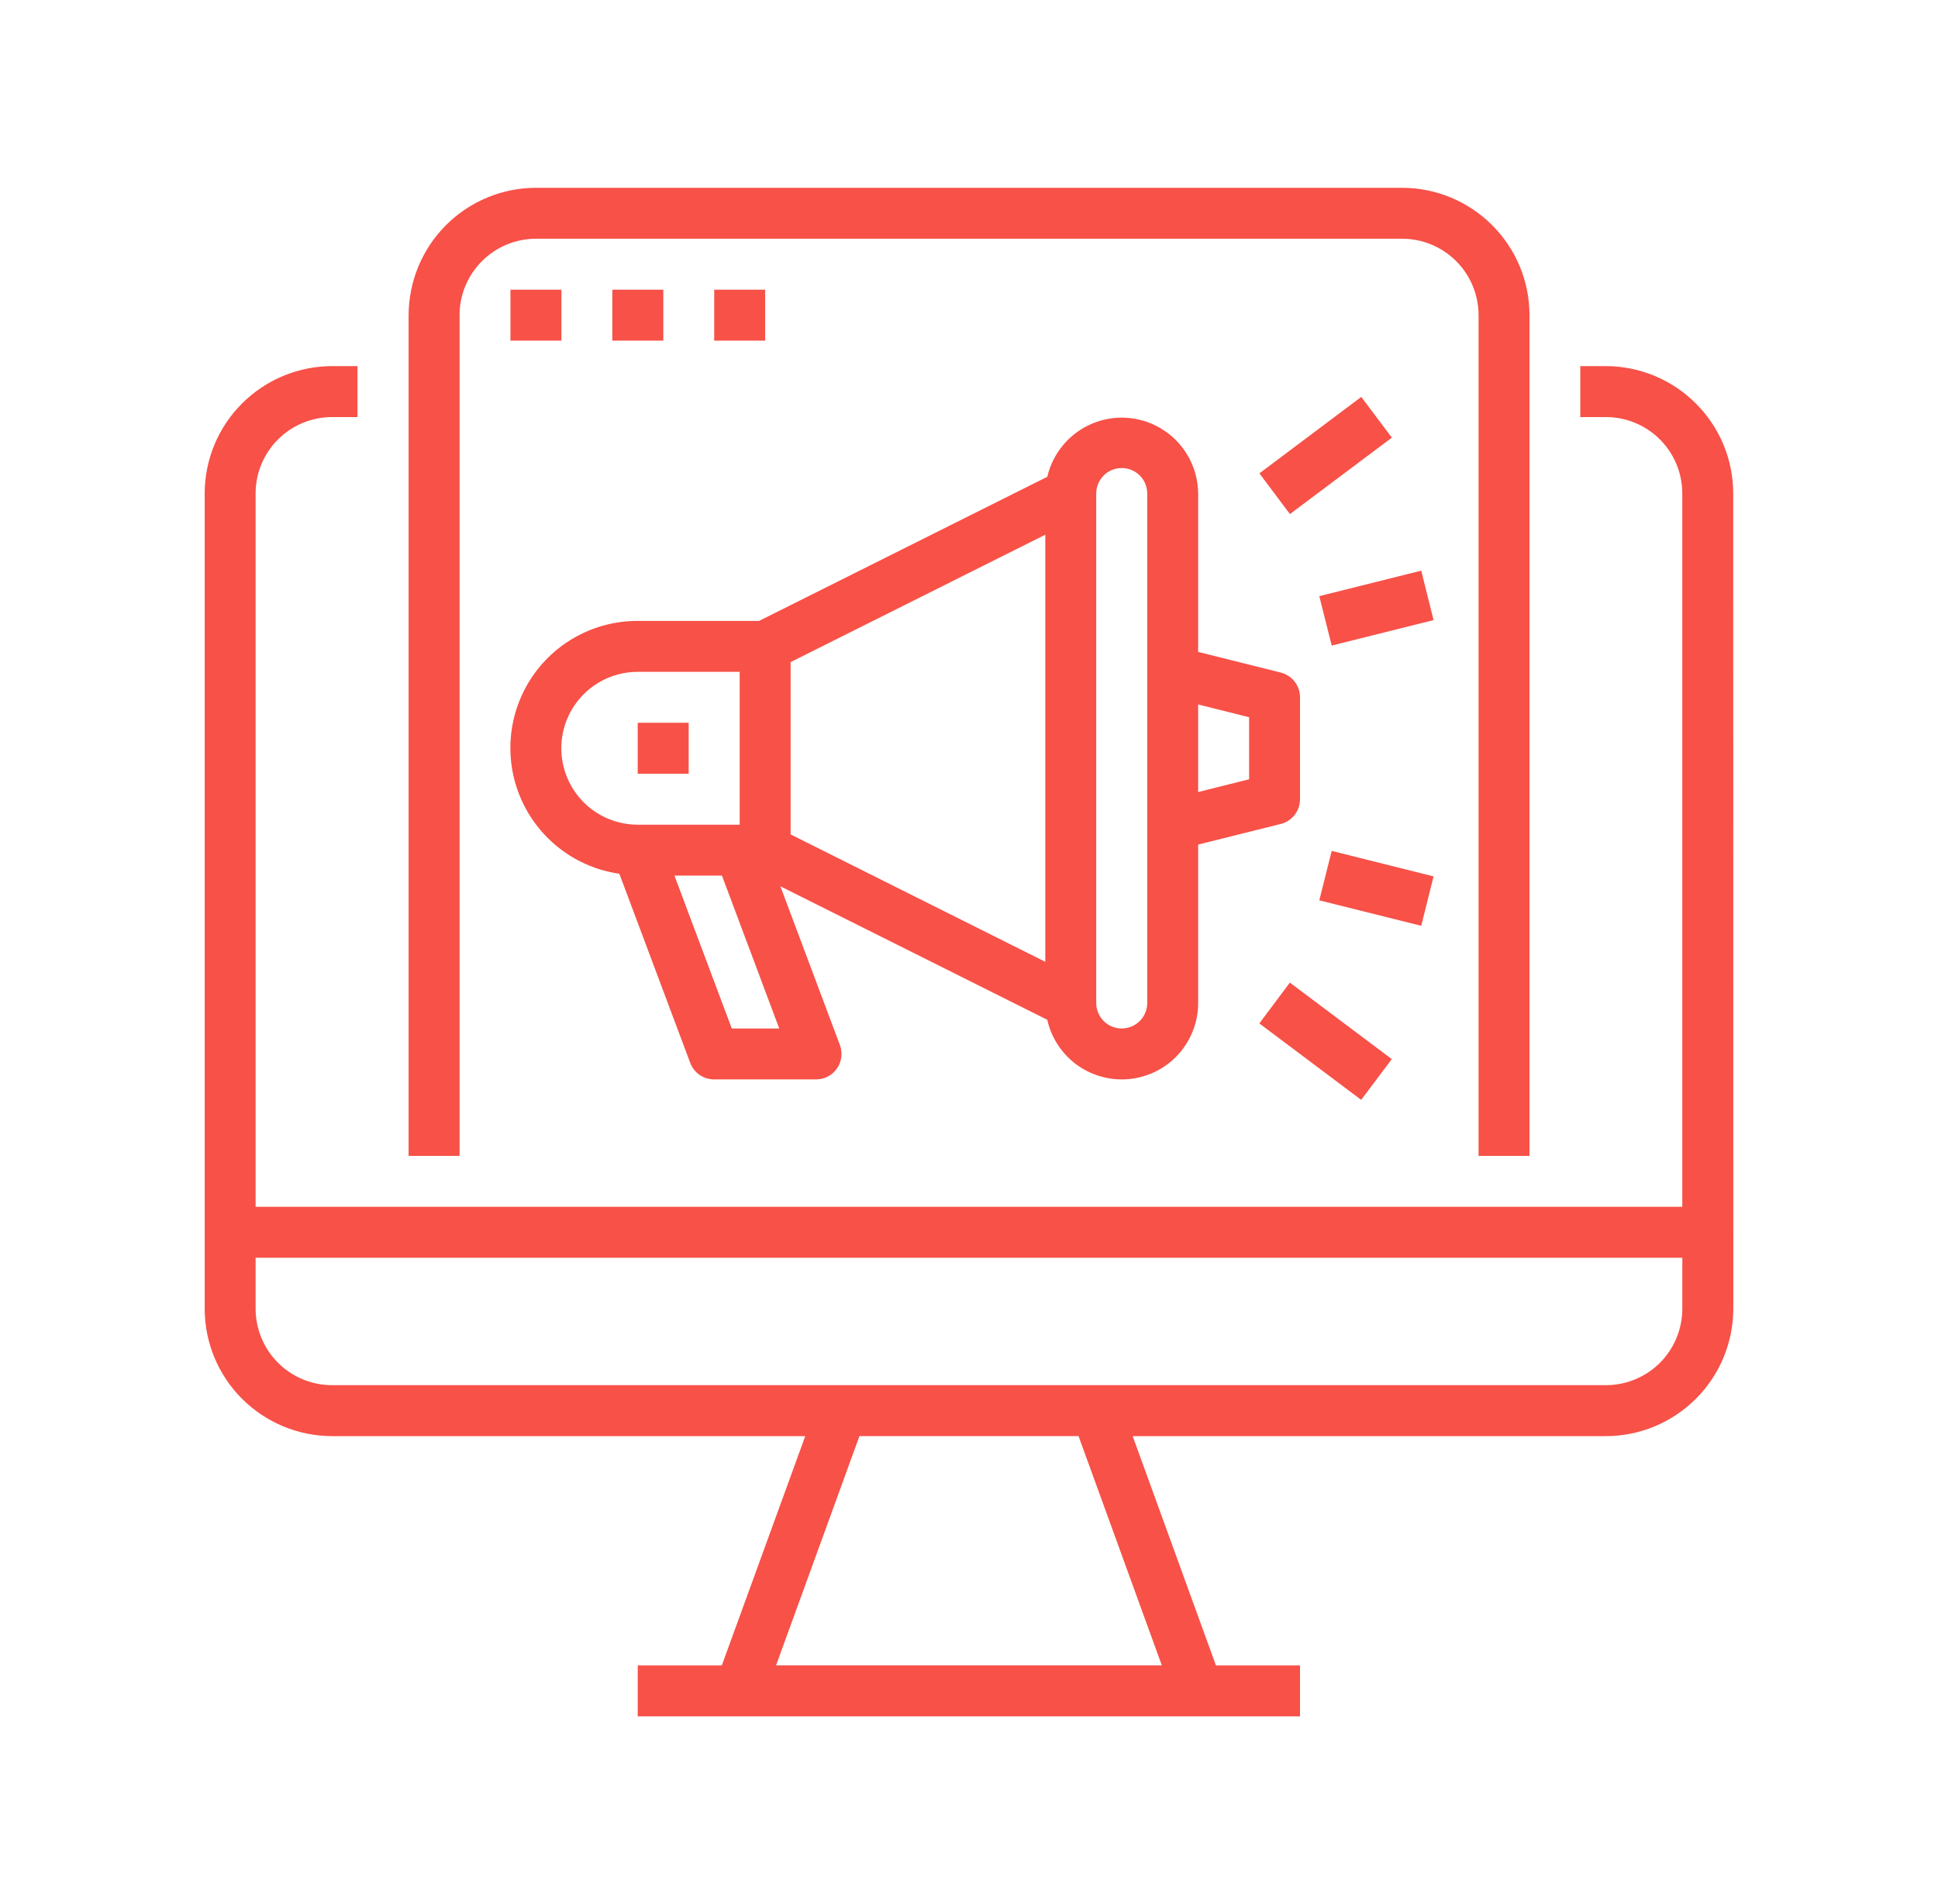
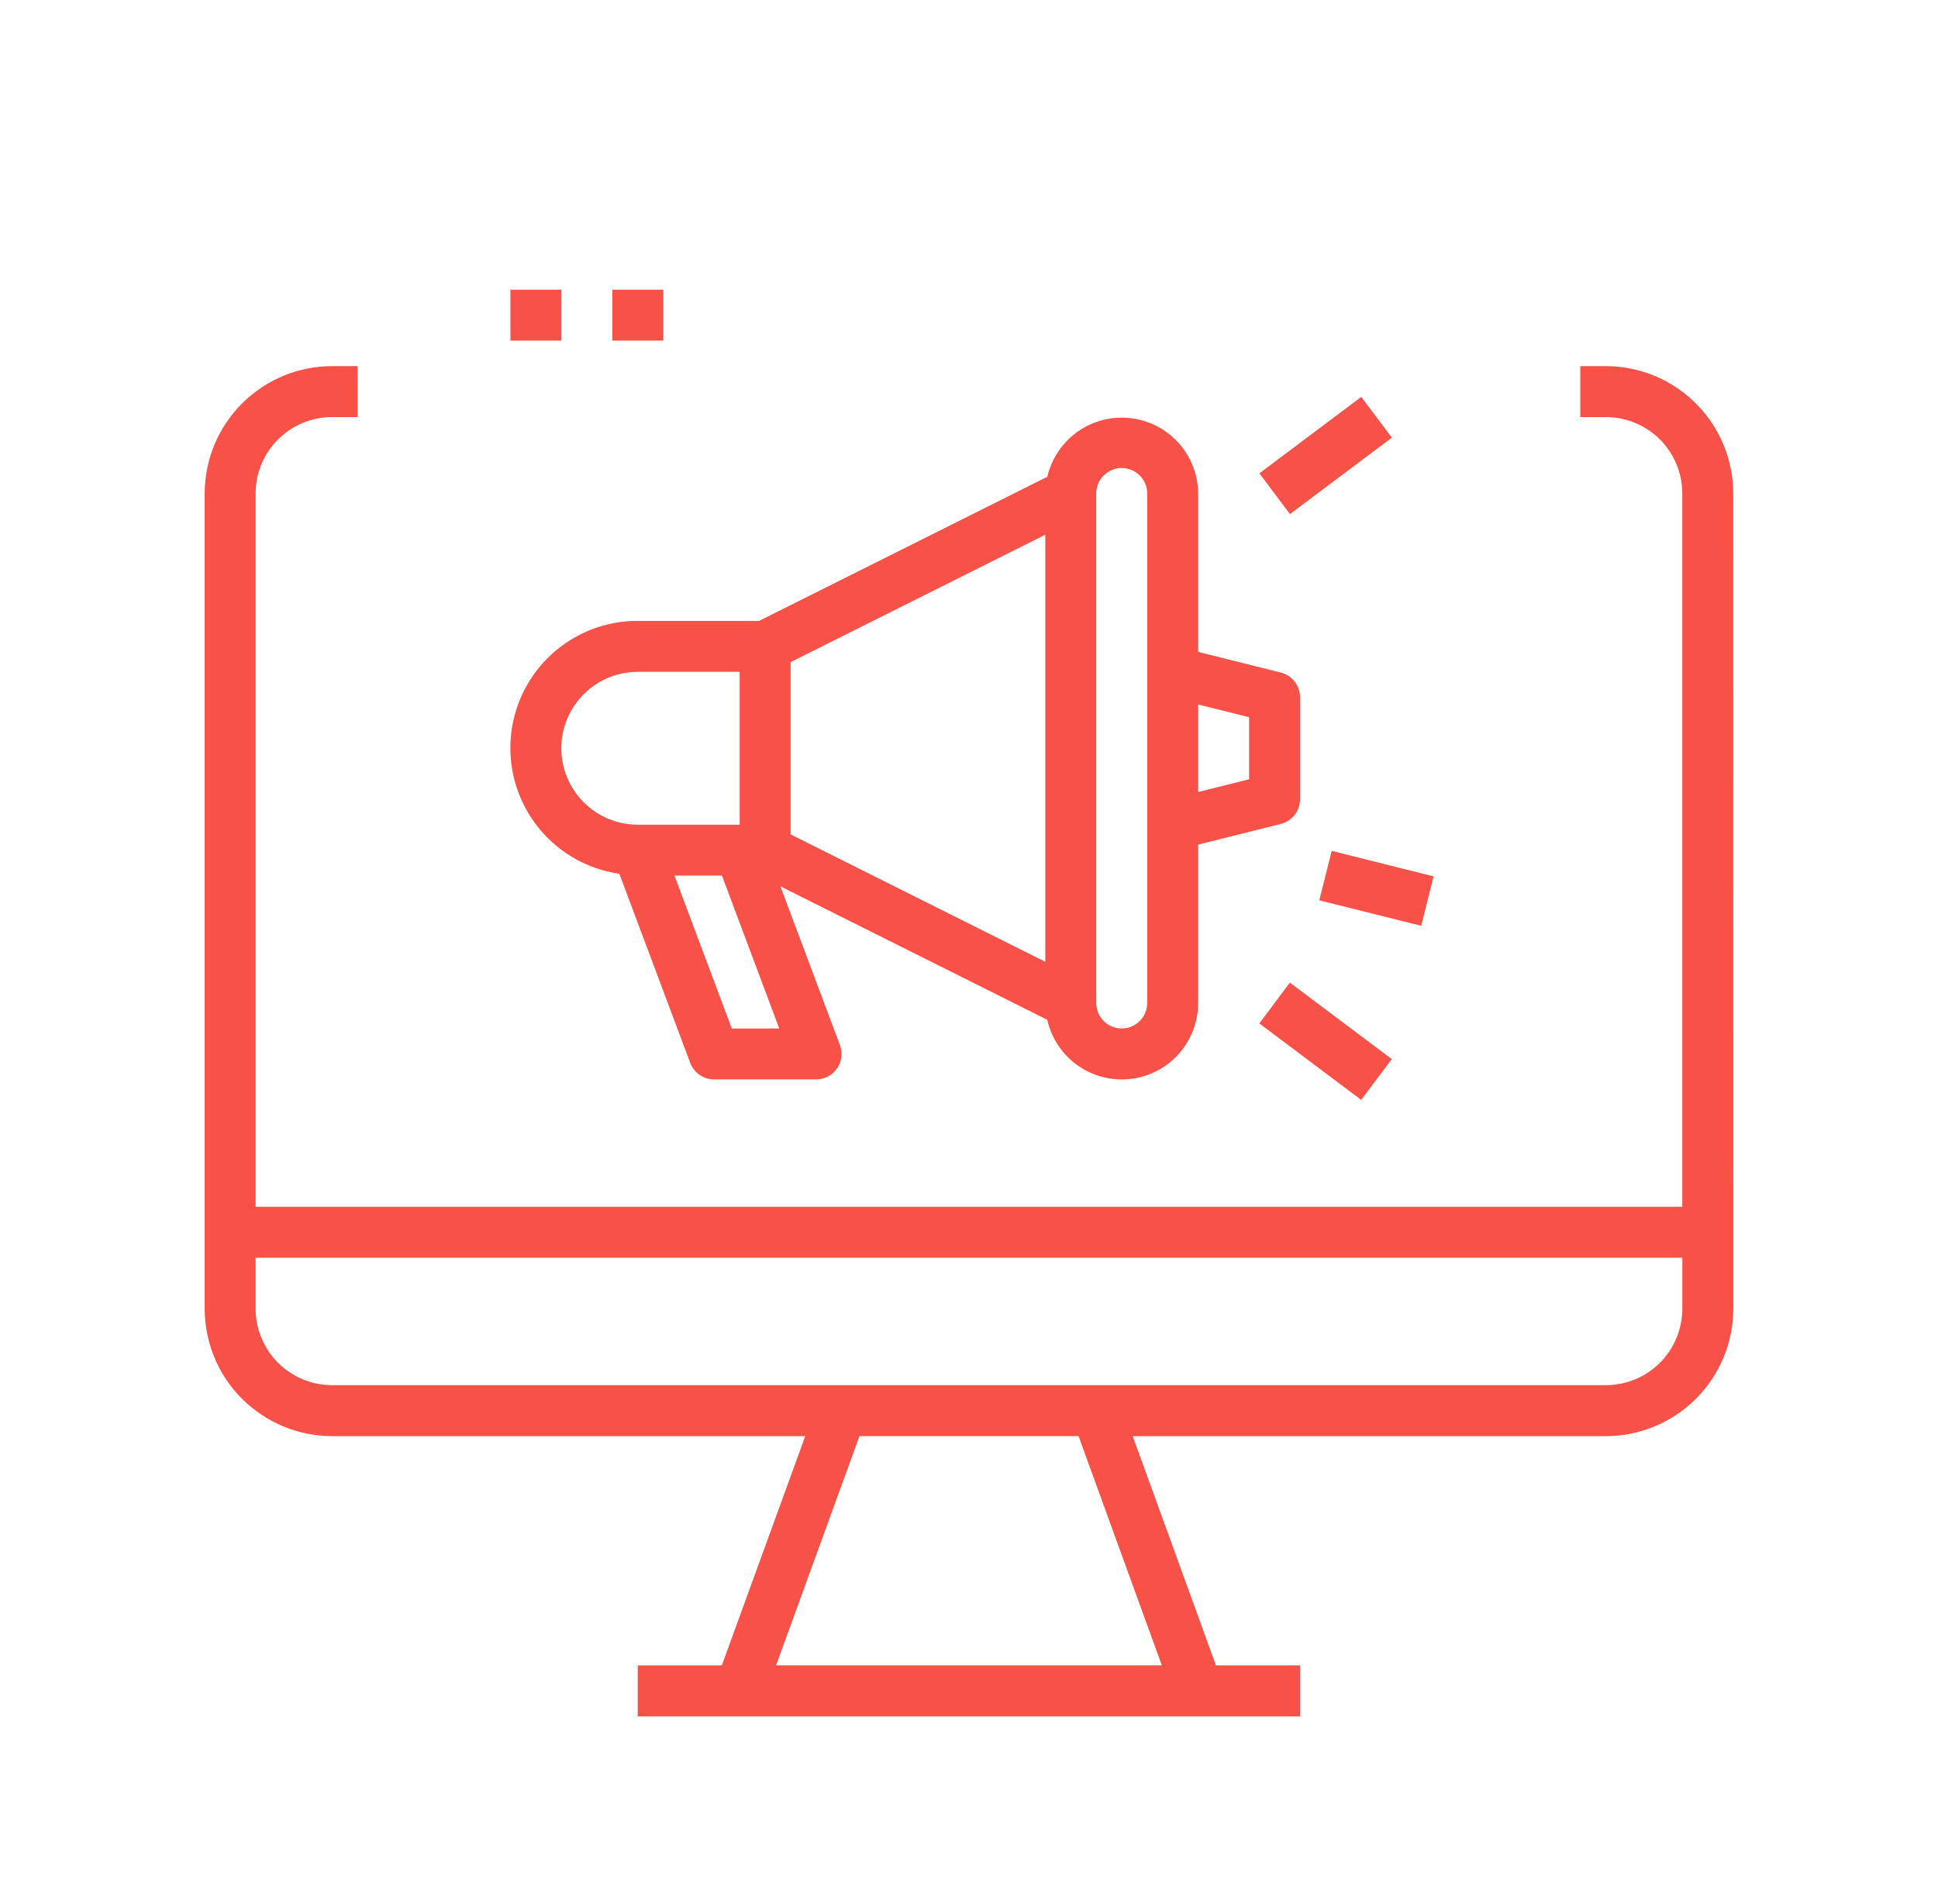
<svg xmlns="http://www.w3.org/2000/svg" version="1.1" id="Calque_1" x="0px" y="0px" width="57px" height="56px" viewBox="0 0 57 56" enable-background="new 0 0 57 56" xml:space="preserve">
  <g>
    <path fill="#F75148" d="M50.977,14.513c0-0.993-0.395-1.945-1.098-2.646c-0.701-0.702-1.654-1.098-2.648-1.1h-0.752v1.499h0.752   c0.598,0,1.168,0.237,1.59,0.658s0.658,0.993,0.658,1.589v20.979H7.518V14.513c0-0.596,0.236-1.168,0.659-1.589   c0.421-0.421,0.993-0.658,1.589-0.658h0.749v-1.499H9.766c-0.993,0.002-1.945,0.397-2.648,1.1   c-0.702,0.701-1.097,1.653-1.098,2.646v23.976c0.001,0.995,0.396,1.947,1.098,2.649c0.703,0.701,1.655,1.098,2.648,1.099h13.918   l-2.454,6.743h-2.473v1.498h19.479v-1.498h-2.473l-2.449-6.743h13.92c0.992-0.001,1.943-0.397,2.646-1.099   c0.703-0.702,1.098-1.654,1.1-2.649v-2.247L50.977,14.513z M34.172,48.979H22.825l2.453-6.743h6.444L34.172,48.979z M47.234,40.738   H9.766c-0.596,0-1.168-0.238-1.589-0.658c-0.421-0.422-0.659-0.995-0.659-1.592V36.99H49.48v1.498c0,0.597-0.236,1.169-0.658,1.592   C48.4,40.5,47.83,40.737,47.234,40.738L47.234,40.738z" />
-     <path fill="#F75148" d="M13.516,9.269c0-0.596,0.238-1.168,0.66-1.589c0.421-0.422,0.993-0.659,1.589-0.659h25.474   c0.596,0,1.168,0.237,1.59,0.659c0.42,0.421,0.658,0.993,0.658,1.589v24.726h1.498V9.269c0-0.993-0.395-1.945-1.098-2.647   s-1.654-1.098-2.648-1.099H15.765c-0.993,0.001-1.946,0.396-2.648,1.099c-0.702,0.702-1.096,1.654-1.099,2.647v24.726h1.499V9.269z   " />
    <path fill="#F75148" d="M15.013,8.52h1.499v1.498h-1.499V8.52z" />
    <path fill="#F75148" d="M18.01,8.52h1.499v1.498H18.01V8.52z" />
-     <path fill="#F75148" d="M21.006,8.52h1.499v1.498h-1.499V8.52z" />
-     <path fill="#F75148" d="M18.756,21.257h1.499v1.499h-1.499V21.257z" />
    <path fill="#F75148" d="M32.992,31.746c0.596,0,1.168-0.235,1.59-0.658c0.42-0.421,0.658-0.993,0.658-1.589v-4.66l2.43-0.607l0,0   c0.334-0.083,0.566-0.384,0.566-0.727v-2.997c0-0.343-0.232-0.644-0.566-0.728l-2.43-0.607v-4.66   c-0.006-0.74-0.375-1.43-0.988-1.844c-0.613-0.415-1.391-0.502-2.08-0.231s-1.201,0.863-1.369,1.584l-8.477,4.239h-3.57   c-1.272-0.003-2.459,0.642-3.149,1.712c-0.689,1.07-0.788,2.417-0.259,3.575c0.527,1.158,1.608,1.969,2.868,2.149l2.085,5.563   c0.11,0.293,0.391,0.486,0.702,0.486h2.998c0.245,0,0.476-0.119,0.615-0.321c0.141-0.201,0.172-0.461,0.087-0.69l-1.751-4.669   l7.85,3.926l0,0c0.111,0.498,0.391,0.942,0.787,1.262C31.988,31.571,32.482,31.745,32.992,31.746L32.992,31.746z M35.24,20.719   l1.498,0.374v1.826l-1.498,0.375V20.719z M32.242,14.515c0-0.415,0.336-0.75,0.75-0.75s0.75,0.335,0.75,0.75v14.984   c0,0.413-0.336,0.749-0.75,0.749s-0.75-0.336-0.75-0.749V14.515z M16.509,22.006c0-0.596,0.237-1.167,0.659-1.589   c0.421-0.422,0.993-0.658,1.589-0.658h2.998v4.495h-2.998c-0.596,0-1.168-0.236-1.589-0.658   C16.746,23.174,16.509,22.603,16.509,22.006L16.509,22.006z M21.523,30.248l-1.686-4.496h1.397l1.685,4.496H21.523z M30.744,28.287   l-7.491-3.747v-5.067l7.491-3.747V28.287z" />
    <path fill="#F75148" d="M37.039,30.099l0.898-1.2l2.998,2.249l-0.9,1.199L37.039,30.099z" />
    <path fill="#F75148" d="M37.041,13.921l2.996-2.248l0.9,1.198l-2.998,2.248L37.041,13.921z" />
    <path fill="#F75148" d="M38.803,26.479l0.365-1.454l2.996,0.75l-0.363,1.453L38.803,26.479z" />
-     <path fill="#F75148" d="M38.803,17.533l2.998-0.75l0.363,1.454l-2.996,0.749L38.803,17.533z" />
  </g>
</svg>